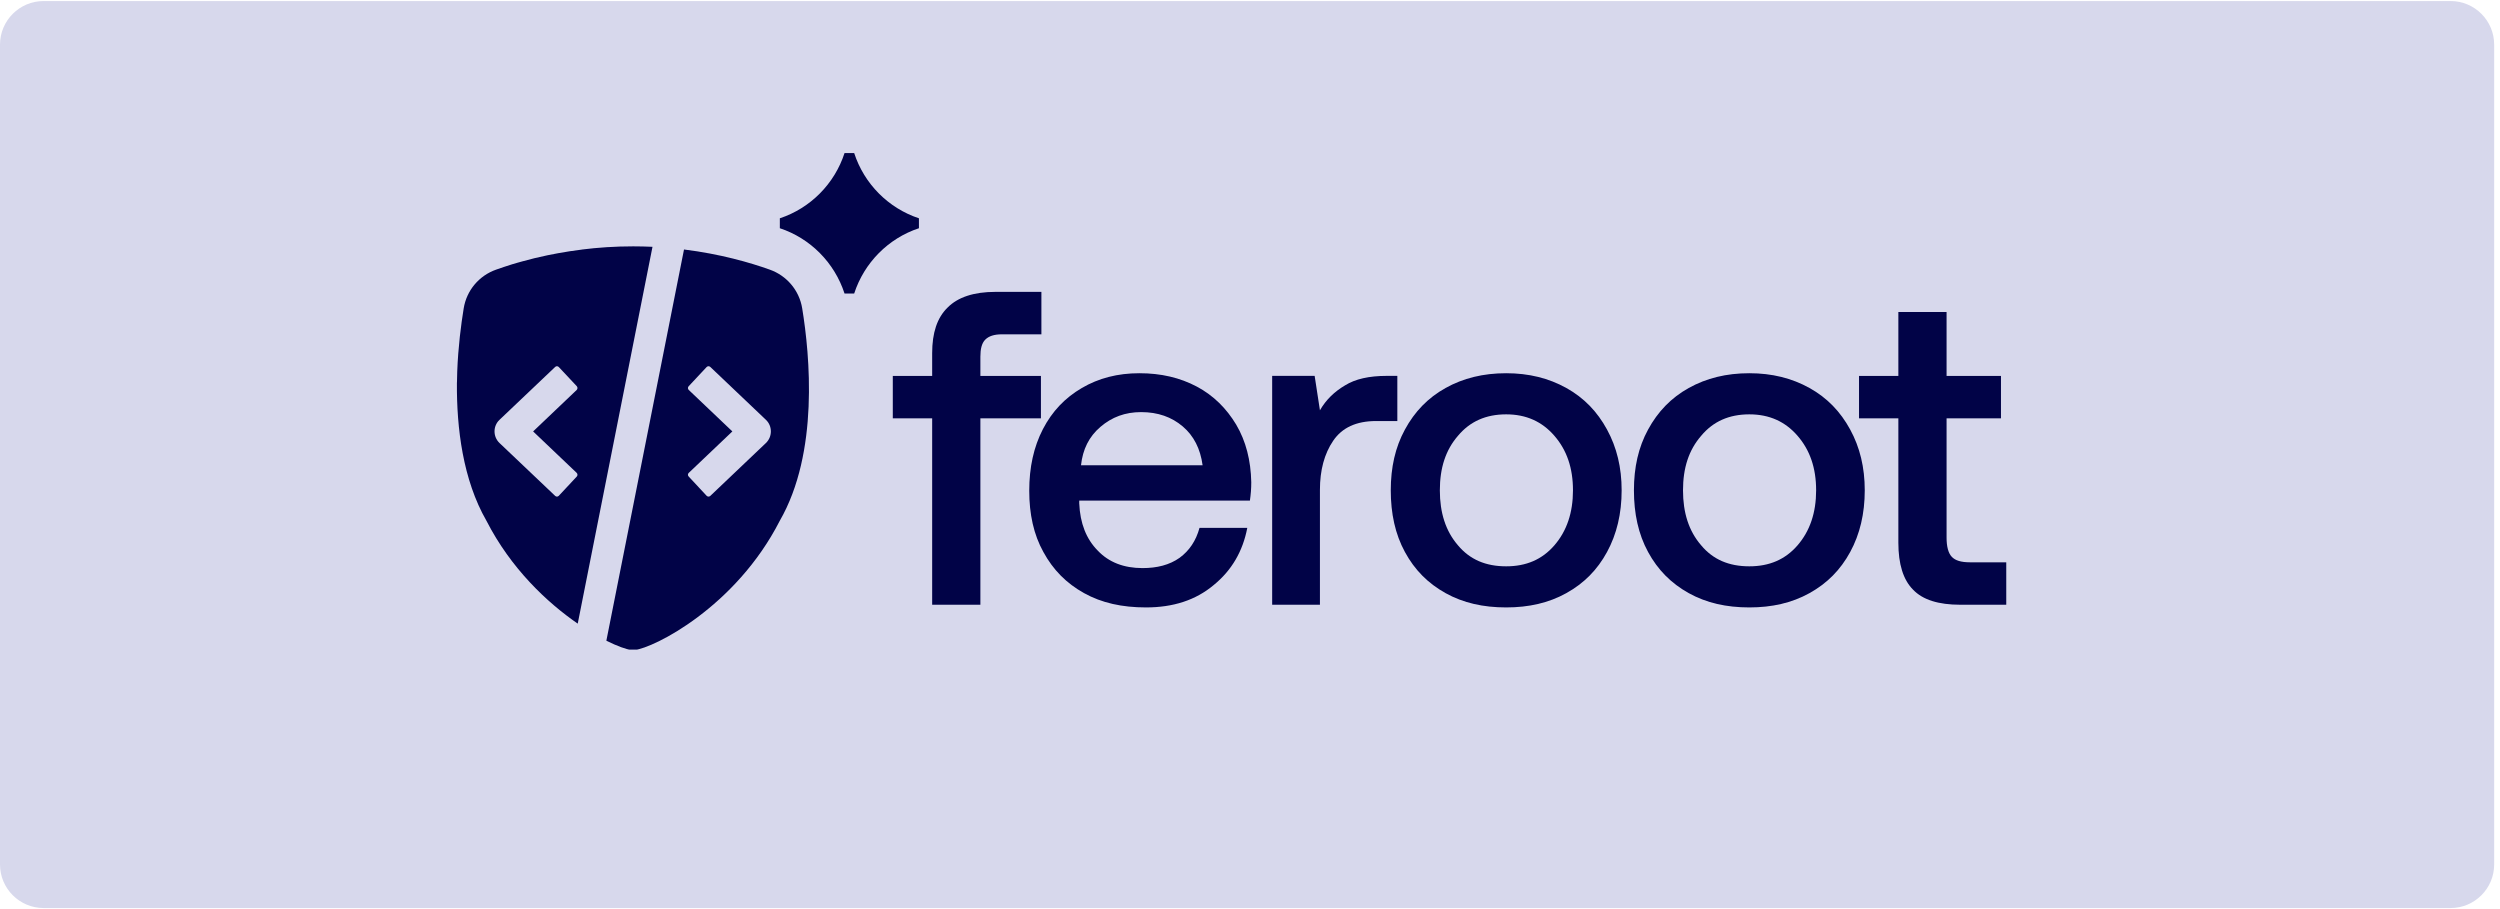
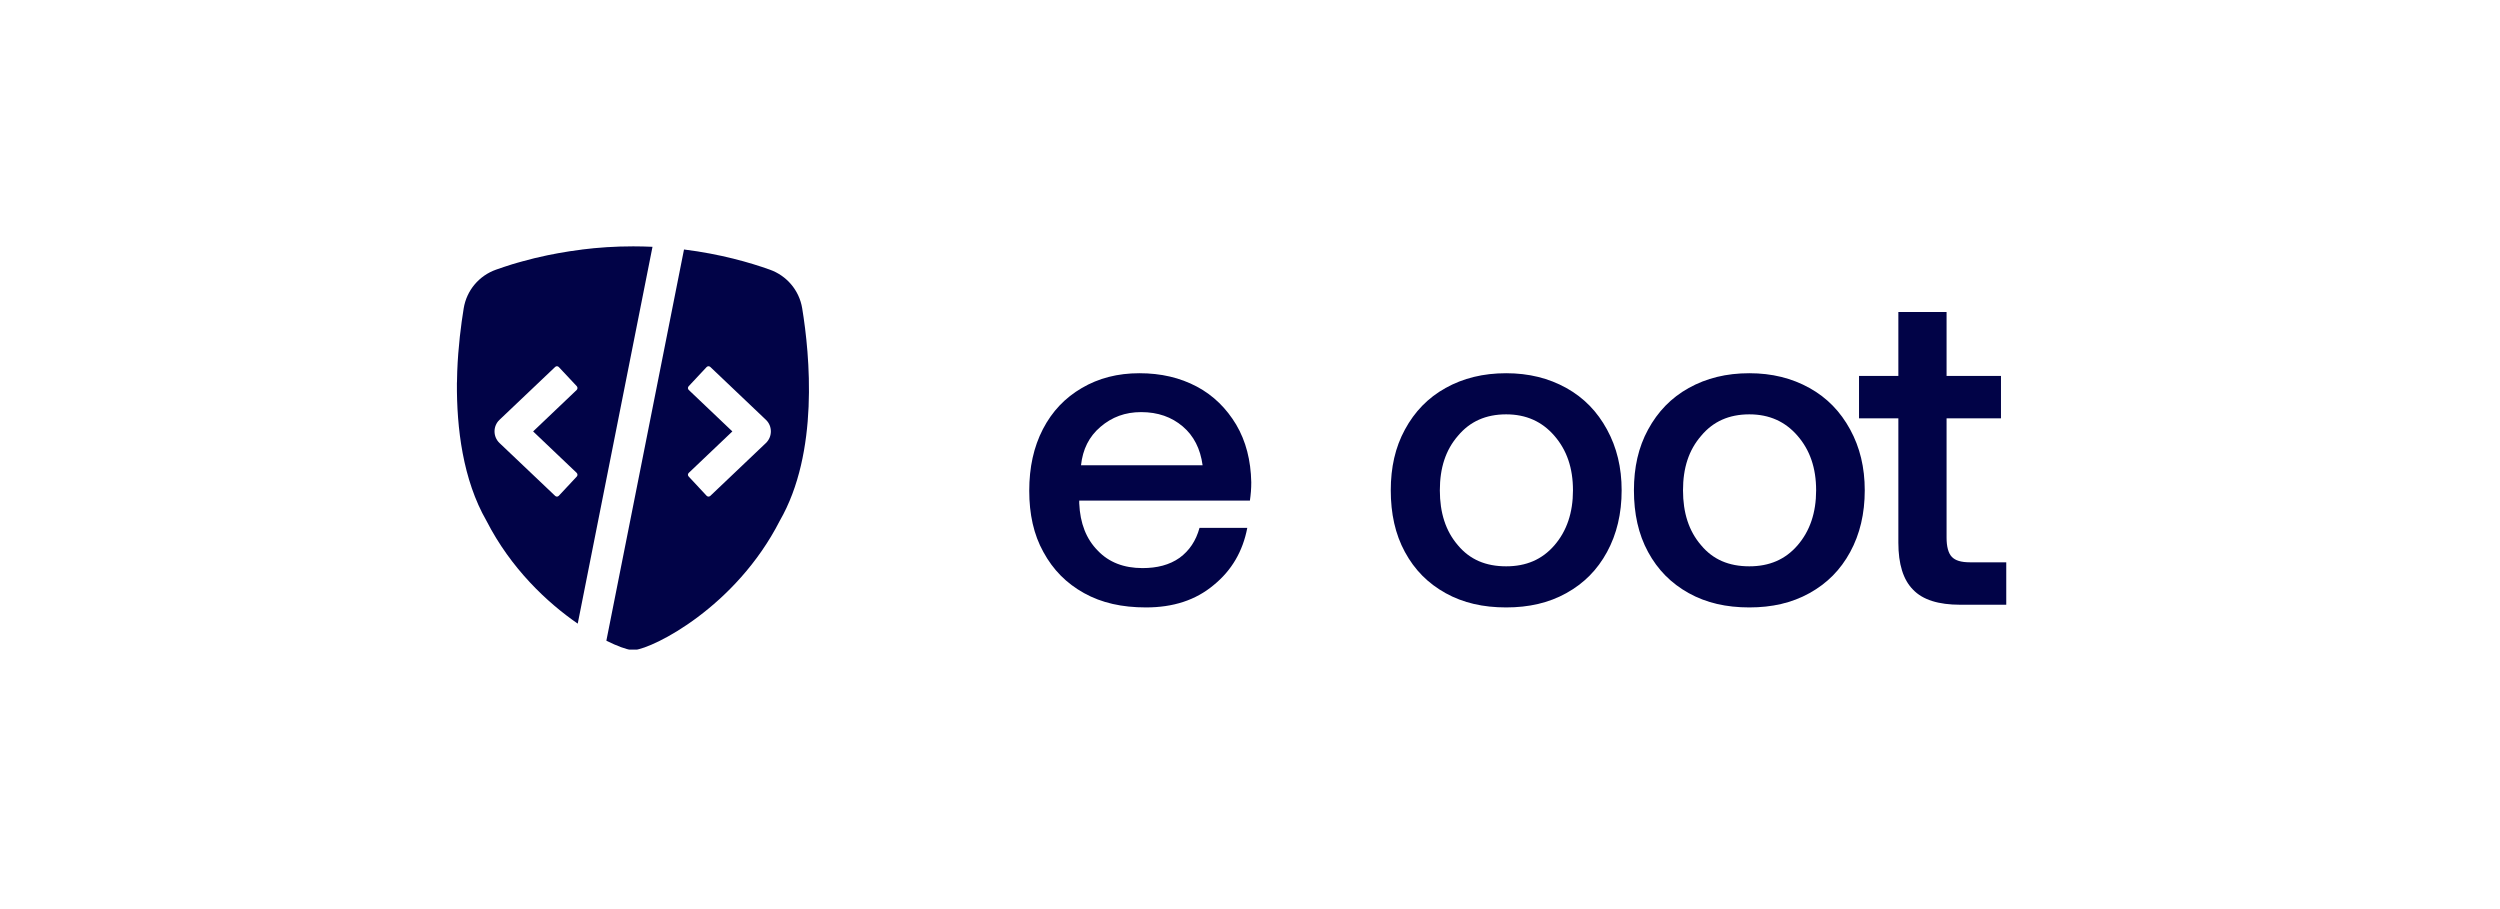
<svg xmlns="http://www.w3.org/2000/svg" width="286" zoomAndPan="magnify" viewBox="0 0 214.5 78" height="104" preserveAspectRatio="xMidYMid meet" version="1.0">
  <defs>
    <clipPath id="836330edbf">
-       <path d="M 0 0.09 L 214 0.09 L 214 77.91 L 0 77.91 Z M 0 0.09 " clip-rule="nonzero" />
-     </clipPath>
+       </clipPath>
    <clipPath id="c3f9de35be">
      <path d="M 3.742 0.09 L 210.262 0.09 C 212.324 0.09 214 1.766 214 3.832 L 214 74.168 C 214 76.234 212.324 77.91 210.262 77.91 L 3.742 77.91 C 1.676 77.91 0 76.234 0 74.168 L 0 3.832 C 0 1.766 1.676 0.09 3.742 0.09 Z M 3.742 0.09 " clip-rule="nonzero" />
    </clipPath>
    <clipPath id="14136563e8">
-       <path d="M 66 13.133 L 78.844 13.133 L 78.844 26 L 66 26 Z M 66 13.133 " clip-rule="nonzero" />
-     </clipPath>
+       </clipPath>
    <clipPath id="3b52b83d6b">
      <path d="M 39.203 21 L 70 21 L 70 55.738 L 39.203 55.738 Z M 39.203 21 " clip-rule="nonzero" />
    </clipPath>
    <clipPath id="fe688b15c3">
      <path d="M 159 26 L 172.137 26 L 172.137 52 L 159 52 Z M 159 26 " clip-rule="nonzero" />
    </clipPath>
  </defs>
  <g clip-path="url(#836330edbf)">
    <g clip-path="url(#c3f9de35be)">
-       <path fill="#d7d8ec" d="M 0 0.09 L 214 0.09 L 214 77.91 L 0 77.91 Z M 0 0.09 " fill-opacity="1" fill-rule="nonzero" />
-     </g>
+       </g>
  </g>
  <g clip-path="url(#14136563e8)">
    <path fill="#010347" d="M 73.289 13.133 L 72.461 13.133 C 71.605 15.773 69.531 17.863 66.91 18.73 L 66.91 19.582 C 69.531 20.449 71.602 22.539 72.461 25.184 L 73.289 25.184 C 74.148 22.539 76.219 20.449 78.844 19.582 L 78.844 18.73 C 76.223 17.863 74.148 15.777 73.289 13.133 Z M 73.289 13.133 " fill-opacity="1" fill-rule="evenodd" />
  </g>
  <g clip-path="url(#3b52b83d6b)">
    <path fill="#010347" d="M 54.332 21.137 C 52.77 21.137 51.289 21.238 49.926 21.41 L 49.926 21.414 C 49.215 21.504 48.531 21.605 47.879 21.727 C 47.566 21.785 47.27 21.844 46.973 21.902 C 46.199 22.062 45.477 22.242 44.816 22.426 L 44.805 22.43 C 44.668 22.465 44.527 22.504 44.395 22.543 C 44.262 22.582 44.133 22.621 44 22.66 L 43.992 22.66 C 43.469 22.824 42.992 22.984 42.57 23.133 C 41.105 23.648 40.035 24.914 39.785 26.457 C 39.559 27.844 39.312 29.746 39.23 31.875 C 39.219 32.152 39.211 32.43 39.211 32.715 C 39.203 32.766 39.203 32.82 39.203 32.871 C 39.176 36.719 39.711 41.156 41.738 44.684 C 43.84 48.789 46.945 51.699 49.57 53.508 L 49.57 53.504 L 55.984 21.176 C 55.445 21.152 54.891 21.137 54.332 21.137 Z M 52.031 54.945 L 52.027 54.969 L 52.027 54.973 C 52.977 55.449 53.73 55.711 54.168 55.77 C 54.219 55.777 54.266 55.781 54.305 55.781 L 54.332 55.781 C 54.363 55.781 54.398 55.781 54.441 55.77 C 56.078 55.613 63.121 52.09 66.902 44.688 C 70.277 38.836 69.488 30.496 68.828 26.453 C 68.578 24.914 67.5 23.648 66.043 23.133 C 64.348 22.527 61.805 21.793 58.688 21.406 L 54.305 43.496 Z M 49.488 40.887 C 49.57 40.801 49.566 40.656 49.477 40.57 L 45.742 37.016 L 49.477 33.461 C 49.566 33.375 49.57 33.23 49.488 33.137 L 47.945 31.492 C 47.863 31.402 47.719 31.398 47.633 31.484 L 42.855 36.023 C 42.289 36.559 42.289 37.465 42.855 38.008 L 47.633 42.547 C 47.719 42.633 47.863 42.629 47.945 42.539 Z M 60.945 42.547 L 65.719 38.008 C 66.281 37.465 66.281 36.559 65.719 36.023 L 60.945 31.484 C 60.855 31.398 60.715 31.402 60.629 31.492 L 59.09 33.137 C 59 33.23 59.004 33.375 59.098 33.461 L 62.836 37.016 L 59.098 40.57 C 59.004 40.656 59 40.801 59.09 40.887 L 60.629 42.539 C 60.715 42.629 60.855 42.633 60.945 42.547 Z M 60.945 42.547 " fill-opacity="1" fill-rule="evenodd" />
  </g>
-   <path fill="#010347" d="M 79.98 32.254 L 76.602 32.254 L 76.602 35.895 L 79.98 35.895 L 79.98 51.887 L 84.117 51.887 L 84.117 35.895 L 89.312 35.895 L 89.312 32.254 L 84.117 32.254 L 84.117 30.602 C 84.117 29.949 84.23 29.453 84.531 29.145 C 84.836 28.84 85.293 28.684 85.977 28.684 L 89.352 28.684 L 89.352 25.043 L 85.406 25.043 C 83.547 25.043 82.18 25.504 81.309 26.383 C 80.398 27.266 79.98 28.57 79.98 30.297 Z M 79.98 32.254 " fill-opacity="1" fill-rule="nonzero" />
  <path fill="#010347" d="M 89.484 36.816 C 88.688 38.352 88.309 40.113 88.309 42.109 C 88.309 44.102 88.688 45.867 89.523 47.363 C 90.359 48.898 91.496 50.047 93.016 50.891 C 94.531 51.734 96.277 52.117 98.328 52.117 C 100.641 52.117 102.578 51.504 104.133 50.199 C 105.688 48.934 106.637 47.285 107.016 45.293 L 102.918 45.293 C 102.613 46.402 102.047 47.246 101.211 47.859 C 100.336 48.477 99.273 48.742 98.023 48.742 C 96.43 48.742 95.141 48.246 94.191 47.246 C 93.203 46.25 92.672 44.906 92.598 43.184 L 92.598 42.953 L 107.242 42.953 C 107.32 42.414 107.359 41.918 107.359 41.379 C 107.32 39.5 106.902 37.852 106.066 36.434 C 105.234 35.051 104.133 33.941 102.691 33.172 C 101.25 32.406 99.617 32.023 97.758 32.023 C 95.898 32.023 94.266 32.445 92.824 33.289 C 91.383 34.133 90.281 35.281 89.484 36.816 Z M 103.184 39.922 L 92.75 39.922 C 92.902 38.543 93.434 37.469 94.418 36.625 C 95.406 35.781 96.543 35.359 97.91 35.359 C 99.352 35.359 100.527 35.781 101.477 36.586 C 102.426 37.391 102.992 38.504 103.184 39.922 Z M 103.184 39.922 " fill-opacity="1" fill-rule="nonzero" />
-   <path fill="#010347" d="M 119.891 32.25 L 118.98 32.25 C 117.461 32.25 116.285 32.52 115.414 33.059 C 114.504 33.594 113.781 34.285 113.25 35.203 L 112.797 32.25 L 109.152 32.25 L 109.152 51.887 L 113.25 51.887 L 113.25 42.031 C 113.25 40.344 113.629 38.926 114.391 37.812 C 115.148 36.699 116.363 36.125 118.07 36.125 L 119.891 36.125 Z M 119.891 32.25 " fill-opacity="1" fill-rule="nonzero" />
  <path fill="#010347" d="M 124.031 50.891 C 125.551 51.734 127.258 52.117 129.23 52.117 C 131.168 52.117 132.875 51.734 134.391 50.891 C 135.91 50.047 137.047 48.898 137.883 47.363 C 138.719 45.828 139.137 44.062 139.137 42.07 C 139.137 40.113 138.719 38.387 137.883 36.855 C 137.047 35.32 135.91 34.133 134.391 33.289 C 132.875 32.445 131.168 32.023 129.23 32.023 C 127.258 32.023 125.551 32.445 124.031 33.289 C 122.516 34.133 121.375 35.32 120.543 36.855 C 119.707 38.387 119.328 40.113 119.328 42.07 C 119.328 44.062 119.707 45.828 120.543 47.363 C 121.375 48.898 122.516 50.047 124.031 50.891 Z M 133.367 46.789 C 132.305 48.016 130.938 48.59 129.23 48.59 C 127.484 48.59 126.121 48.016 125.094 46.789 C 124.031 45.559 123.539 43.988 123.539 42.07 C 123.539 40.152 124.031 38.617 125.094 37.391 C 126.121 36.164 127.484 35.551 129.23 35.551 C 130.938 35.551 132.305 36.164 133.367 37.391 C 134.43 38.617 134.961 40.152 134.961 42.07 C 134.961 43.988 134.43 45.559 133.367 46.789 Z M 133.367 46.789 " fill-opacity="1" fill-rule="nonzero" />
  <path fill="#010347" d="M 144.895 50.891 C 146.414 51.734 148.121 52.117 150.094 52.117 C 152.031 52.117 153.738 51.734 155.254 50.891 C 156.773 50.047 157.91 48.898 158.746 47.363 C 159.582 45.828 159.996 44.062 159.996 42.07 C 159.996 40.113 159.582 38.387 158.746 36.855 C 157.91 35.32 156.773 34.133 155.254 33.289 C 153.738 32.445 152.031 32.023 150.094 32.023 C 148.121 32.023 146.414 32.445 144.895 33.289 C 143.379 34.133 142.242 35.32 141.406 36.855 C 140.57 38.387 140.191 40.113 140.191 42.07 C 140.191 44.062 140.57 45.828 141.406 47.363 C 142.242 48.898 143.379 50.047 144.895 50.891 Z M 154.23 46.789 C 153.168 48.016 151.801 48.59 150.094 48.59 C 148.348 48.59 146.984 48.016 145.961 46.789 C 144.895 45.559 144.402 43.988 144.402 42.07 C 144.402 40.152 144.895 38.617 145.961 37.391 C 146.984 36.164 148.348 35.551 150.094 35.551 C 151.801 35.551 153.168 36.164 154.23 37.391 C 155.293 38.617 155.824 40.152 155.824 42.07 C 155.824 43.988 155.293 45.559 154.23 46.789 Z M 154.23 46.789 " fill-opacity="1" fill-rule="nonzero" />
  <g clip-path="url(#fe688b15c3)">
    <path fill="#010347" d="M 162.879 35.895 L 162.879 46.559 C 162.879 48.398 163.297 49.742 164.133 50.586 C 164.969 51.469 166.332 51.887 168.191 51.887 L 172.137 51.887 L 172.137 48.246 L 169.027 48.246 C 168.266 48.246 167.773 48.094 167.473 47.785 C 167.168 47.477 167.016 46.902 167.016 46.137 L 167.016 35.895 L 171.684 35.895 L 171.684 32.254 L 167.016 32.254 L 167.016 26.77 L 162.879 26.77 L 162.879 32.254 L 159.504 32.254 L 159.504 35.895 Z M 162.879 35.895 " fill-opacity="1" fill-rule="nonzero" />
  </g>
</svg>